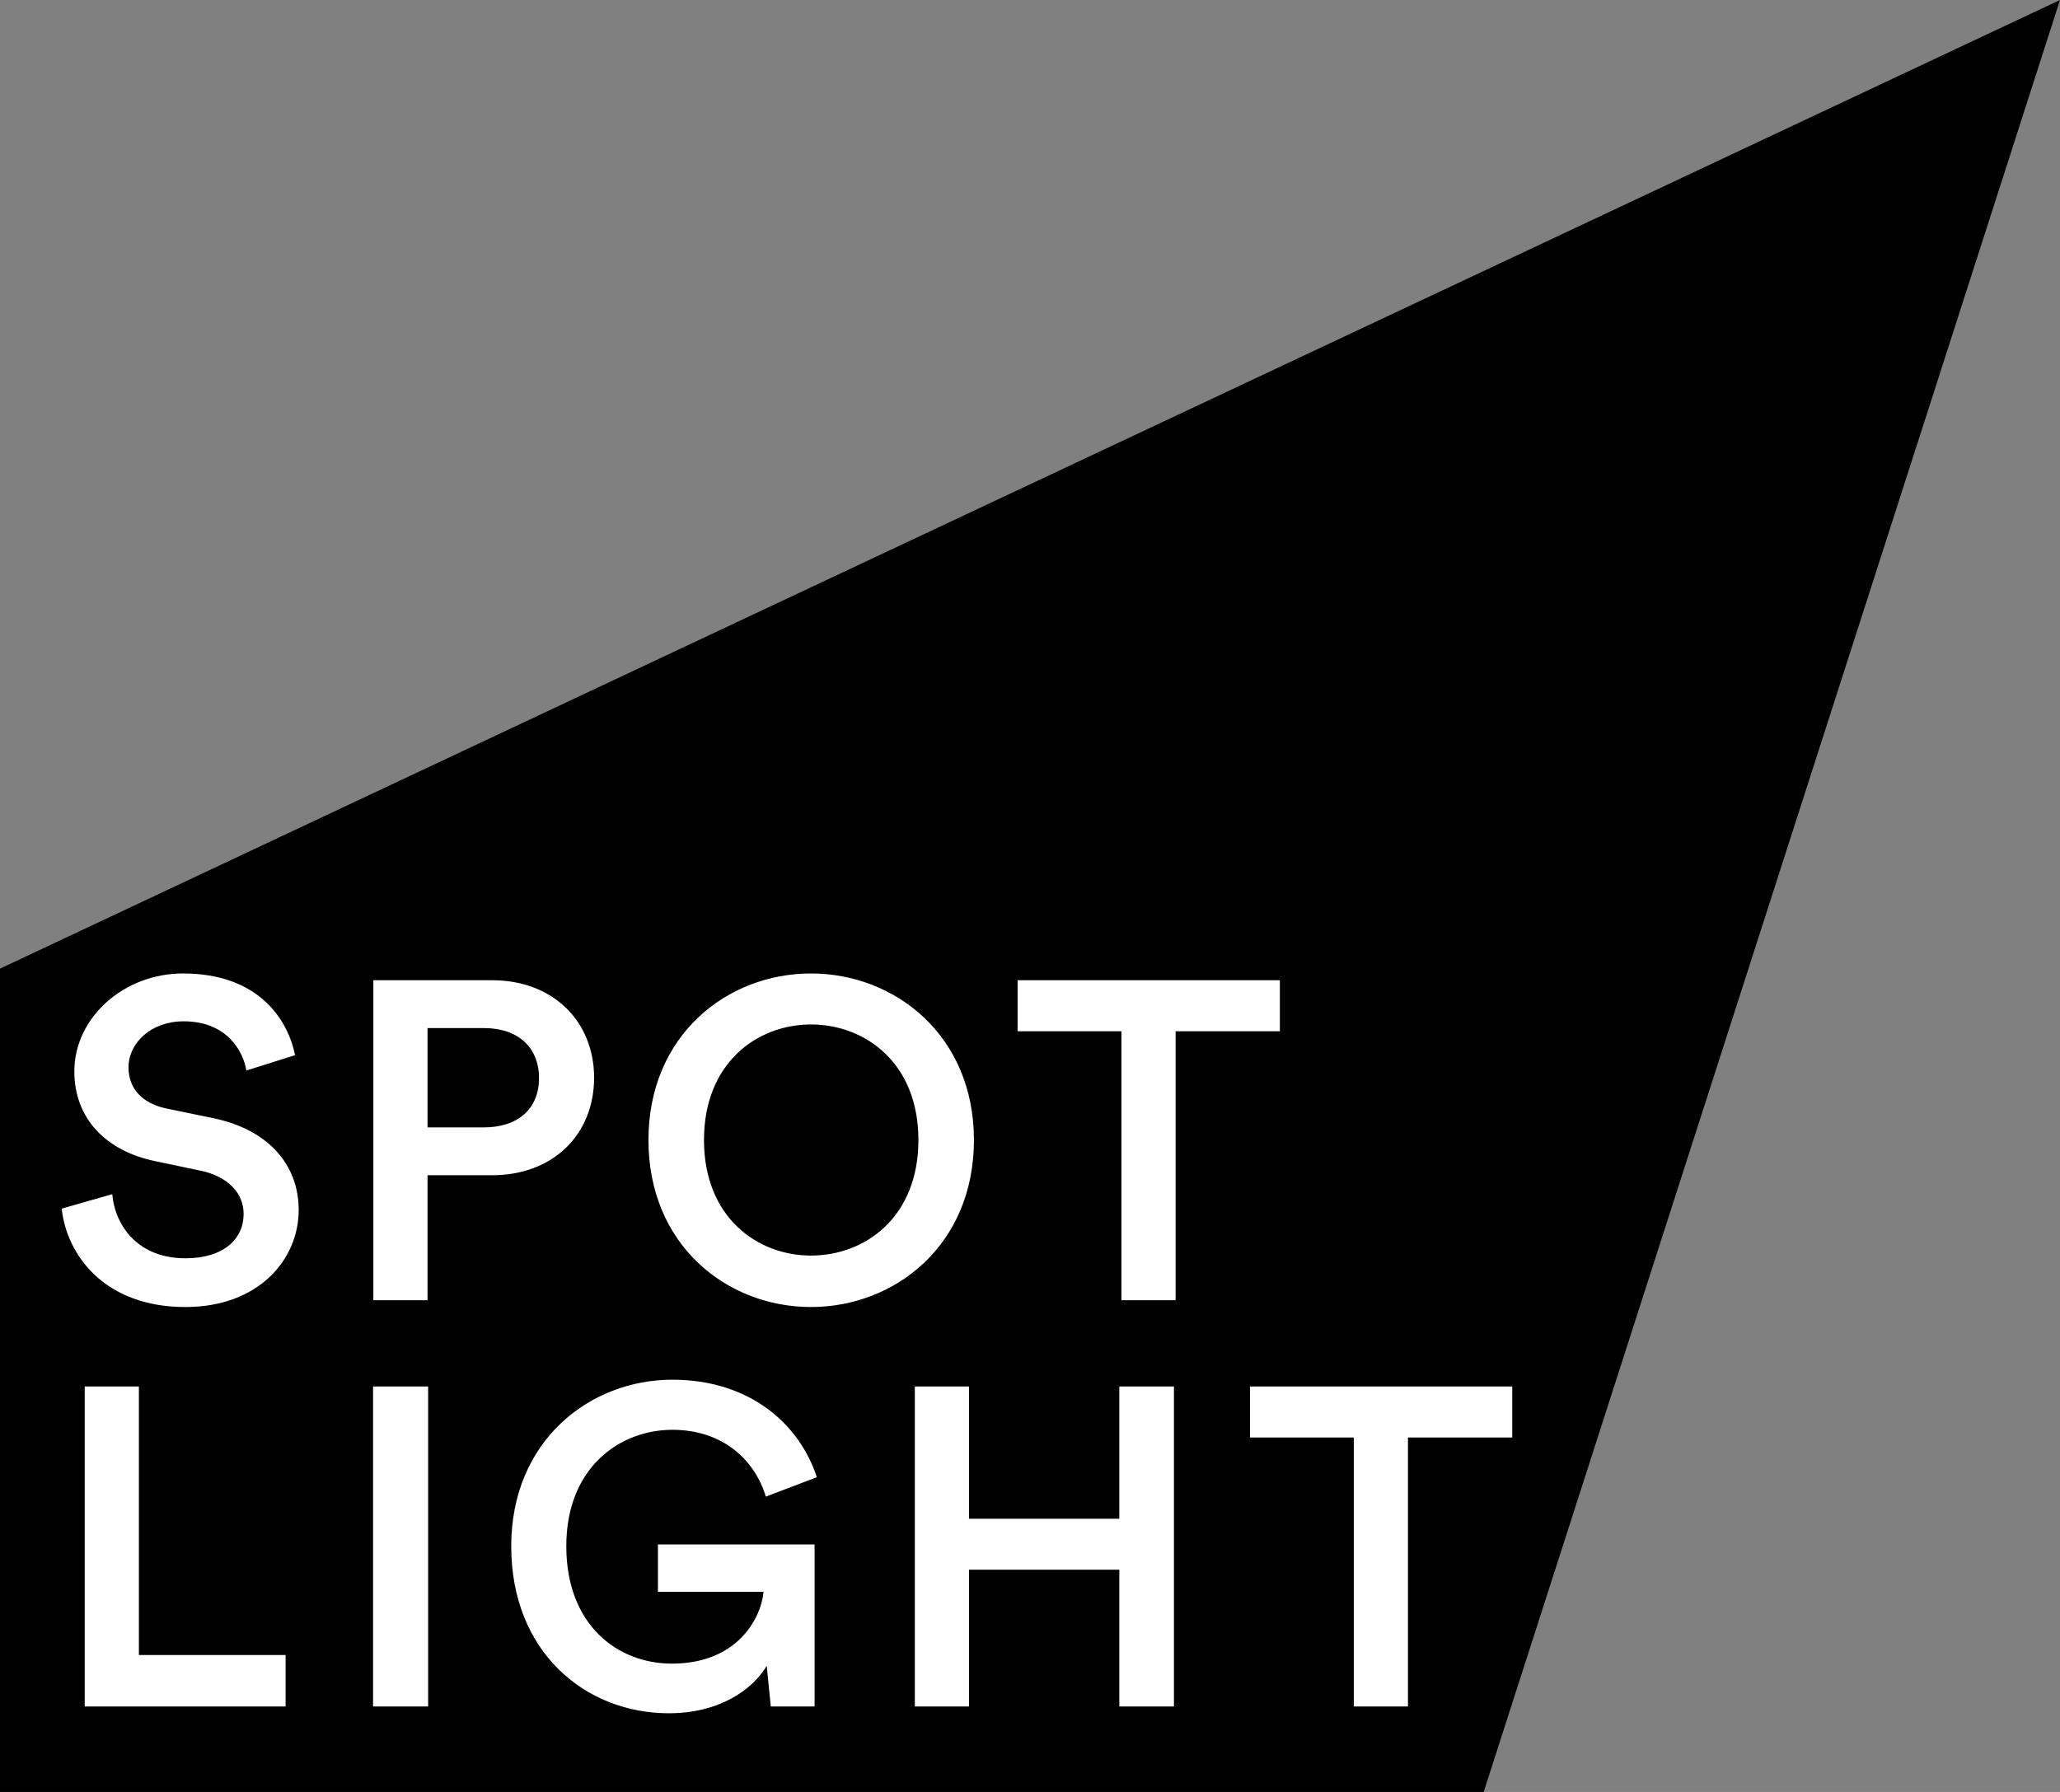
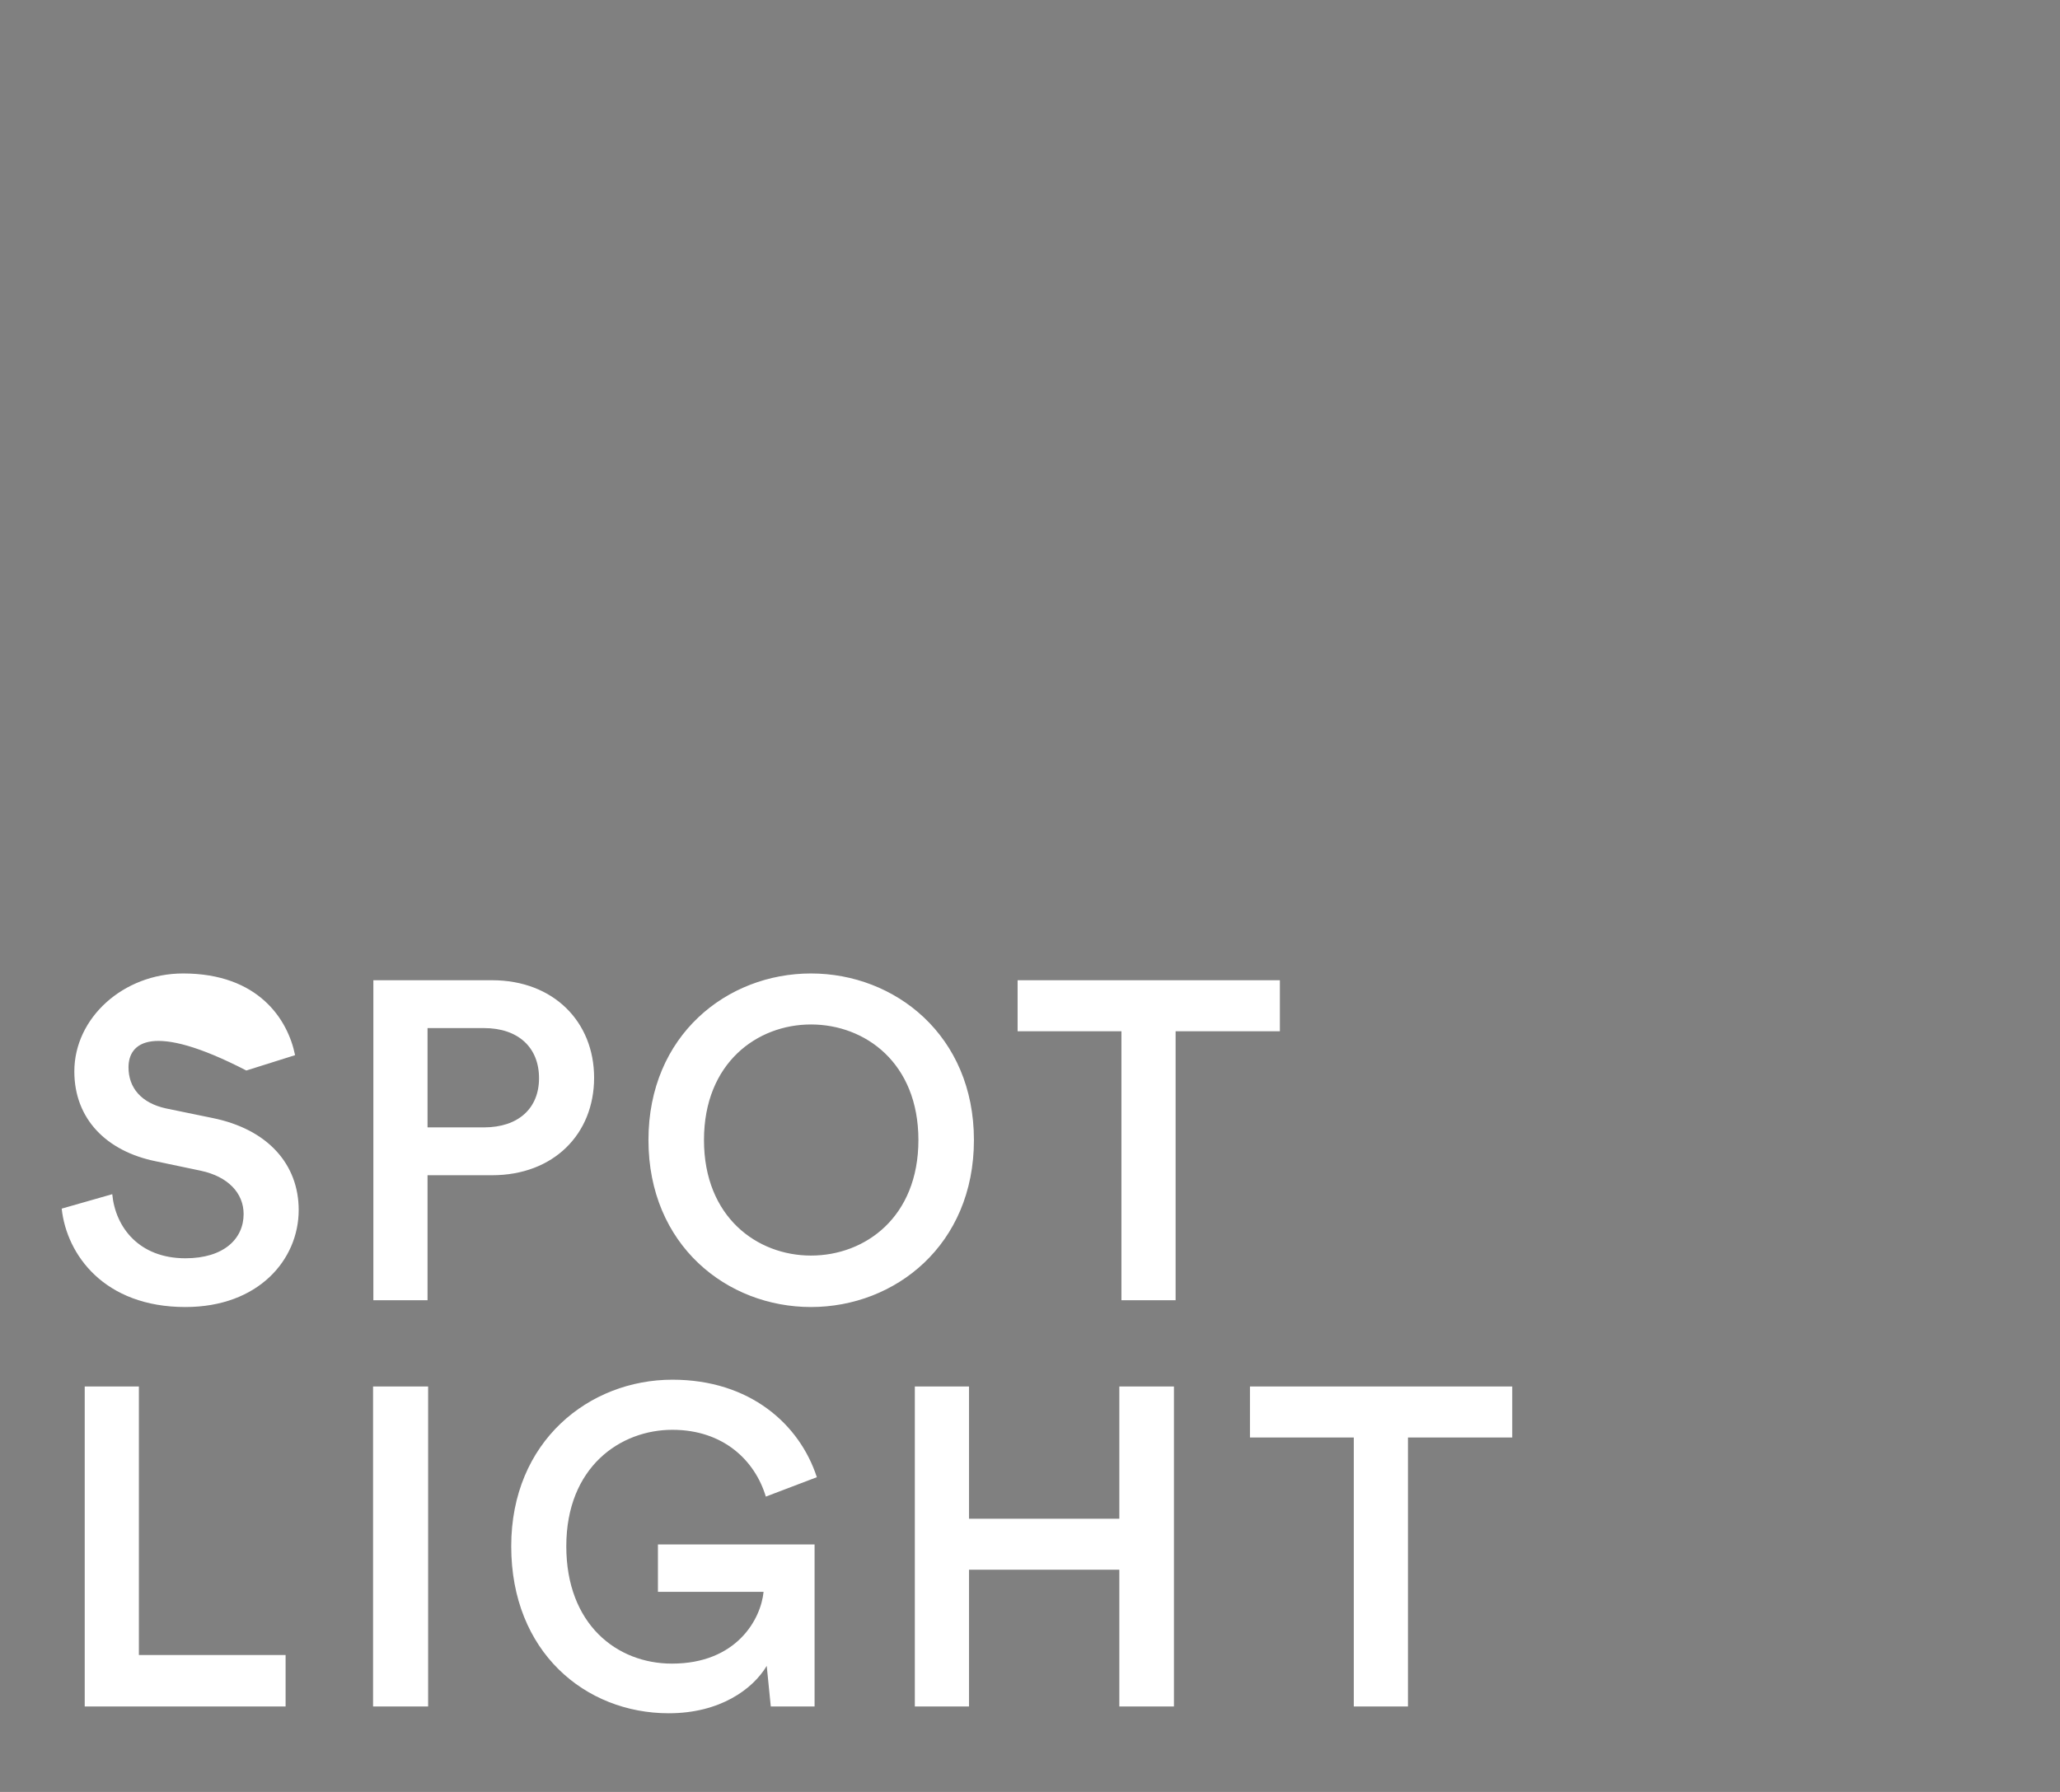
<svg xmlns="http://www.w3.org/2000/svg" width="1369px" height="1191px" viewBox="0 0 1369 1191" version="1.1">
  <rect x="0" y="0" width="1369" height="1191" fill="#808080" stroke="none" />
  <title>Group 5 Copy</title>
  <desc>Created with Sketch.</desc>
  <g id="Page-1" stroke="none" stroke-width="1" fill="none" fill-rule="evenodd">
    <g id="Group-5-Copy">
-       <polygon id="Path-2-Copy-2" fill="#000000" points="1369 0 0 643.8 0 1191 986 1191" />
-       <path d="M196.1,701.3 L163.7,711.5 C161.6,698.3 150.5,678.8 122,678.8 C100.4,678.8 85.4,693.2 85.4,709.4 C85.4,722.9 93.8,733.1 110.3,736.7 L140.9,743 C178.4,750.5 198.5,774.2 198.5,804.2 C198.5,837.2 171.8,868.7 123.2,868.7 C69.2,868.7 44.3,833.9 41,803.3 L74.6,793.7 C76.7,815.9 92.6,836.3 123.2,836.3 C148.7,836.3 161.9,823.4 161.9,806.9 C161.9,793.1 151.7,782 133.4,778.1 L103.4,771.8 C71,765.2 49.4,743.9 49.4,712.1 C49.4,676.4 82.1,647 121.7,647 C171.8,647 191.3,677.6 196.1,701.3 Z M284.12,749.3 L321.62,749.3 C344.42,749.3 358.22,736.7 358.22,716.6 C358.22,696.2 344.42,683.3 321.62,683.3 L284.12,683.3 L284.12,749.3 Z M327.02,781.1 L284.12,781.1 L284.12,864.2 L248.12,864.2 L248.12,651.5 L327.02,651.5 C367.82,651.5 394.82,679.1 394.82,716.3 C394.82,753.8 367.82,781.1 327.02,781.1 Z M467.84,757.7 C467.84,809 503.24,834.5 538.94,834.5 C574.94,834.5 610.34,809 610.34,757.7 C610.34,706.4 574.94,680.9 538.94,680.9 C503.24,680.9 467.84,706.4 467.84,757.7 Z M430.94,757.7 C430.94,688.1 483.14,647 538.94,647 C594.74,647 647.24,688.1 647.24,757.7 C647.24,827.6 594.74,868.7 538.94,868.7 C483.14,868.7 430.94,827.6 430.94,757.7 Z M850.56,685.4 L781.26,685.4 L781.26,864.2 L745.26,864.2 L745.26,685.4 L676.26,685.4 L676.26,651.5 L850.56,651.5 L850.56,685.4 Z M189.8,1134.2 L56.3,1134.2 L56.3,921.5 L92.3,921.5 L92.3,1100 L189.8,1100 L189.8,1134.2 Z M284.52,1134.2 L247.92,1134.2 L247.92,921.5 L284.52,921.5 L284.52,1134.2 Z M541.34,1134.2 L512.24,1134.2 L509.54,1107.2 C500.24,1122.8 478.34,1138.7 444.44,1138.7 C388.94,1138.7 339.74,1097.9 339.74,1027.7 C339.74,957.8 391.64,917 446.84,917 C498.44,917 531.44,946.7 542.84,981.8 L508.94,994.7 C501.74,970.7 480.74,950.3 446.84,950.3 C412.34,950.3 376.34,974.9 376.34,1027.7 C376.34,1079.6 409.94,1105.7 446.54,1105.7 C489.44,1105.7 505.64,1076.3 507.44,1058 L437.24,1058 L437.24,1026.5 L541.34,1026.5 L541.34,1134.2 Z M780.16,1134.2 L743.86,1134.2 L743.86,1043.3 L643.96,1043.3 L643.96,1134.2 L607.96,1134.2 L607.96,921.5 L643.96,921.5 L643.96,1009.4 L743.86,1009.4 L743.86,921.5 L780.16,921.5 L780.16,1134.2 Z M1004.98,955.4 L935.68,955.4 L935.68,1134.2 L899.68,1134.2 L899.68,955.4 L830.68,955.4 L830.68,921.5 L1004.98,921.5 L1004.98,955.4 Z" id="SPOT-LIGHT-Copy-4" fill="#FFFFFF" />
+       <path d="M196.1,701.3 L163.7,711.5 C100.4,678.8 85.4,693.2 85.4,709.4 C85.4,722.9 93.8,733.1 110.3,736.7 L140.9,743 C178.4,750.5 198.5,774.2 198.5,804.2 C198.5,837.2 171.8,868.7 123.2,868.7 C69.2,868.7 44.3,833.9 41,803.3 L74.6,793.7 C76.7,815.9 92.6,836.3 123.2,836.3 C148.7,836.3 161.9,823.4 161.9,806.9 C161.9,793.1 151.7,782 133.4,778.1 L103.4,771.8 C71,765.2 49.4,743.9 49.4,712.1 C49.4,676.4 82.1,647 121.7,647 C171.8,647 191.3,677.6 196.1,701.3 Z M284.12,749.3 L321.62,749.3 C344.42,749.3 358.22,736.7 358.22,716.6 C358.22,696.2 344.42,683.3 321.62,683.3 L284.12,683.3 L284.12,749.3 Z M327.02,781.1 L284.12,781.1 L284.12,864.2 L248.12,864.2 L248.12,651.5 L327.02,651.5 C367.82,651.5 394.82,679.1 394.82,716.3 C394.82,753.8 367.82,781.1 327.02,781.1 Z M467.84,757.7 C467.84,809 503.24,834.5 538.94,834.5 C574.94,834.5 610.34,809 610.34,757.7 C610.34,706.4 574.94,680.9 538.94,680.9 C503.24,680.9 467.84,706.4 467.84,757.7 Z M430.94,757.7 C430.94,688.1 483.14,647 538.94,647 C594.74,647 647.24,688.1 647.24,757.7 C647.24,827.6 594.74,868.7 538.94,868.7 C483.14,868.7 430.94,827.6 430.94,757.7 Z M850.56,685.4 L781.26,685.4 L781.26,864.2 L745.26,864.2 L745.26,685.4 L676.26,685.4 L676.26,651.5 L850.56,651.5 L850.56,685.4 Z M189.8,1134.2 L56.3,1134.2 L56.3,921.5 L92.3,921.5 L92.3,1100 L189.8,1100 L189.8,1134.2 Z M284.52,1134.2 L247.92,1134.2 L247.92,921.5 L284.52,921.5 L284.52,1134.2 Z M541.34,1134.2 L512.24,1134.2 L509.54,1107.2 C500.24,1122.8 478.34,1138.7 444.44,1138.7 C388.94,1138.7 339.74,1097.9 339.74,1027.7 C339.74,957.8 391.64,917 446.84,917 C498.44,917 531.44,946.7 542.84,981.8 L508.94,994.7 C501.74,970.7 480.74,950.3 446.84,950.3 C412.34,950.3 376.34,974.9 376.34,1027.7 C376.34,1079.6 409.94,1105.7 446.54,1105.7 C489.44,1105.7 505.64,1076.3 507.44,1058 L437.24,1058 L437.24,1026.5 L541.34,1026.5 L541.34,1134.2 Z M780.16,1134.2 L743.86,1134.2 L743.86,1043.3 L643.96,1043.3 L643.96,1134.2 L607.96,1134.2 L607.96,921.5 L643.96,921.5 L643.96,1009.4 L743.86,1009.4 L743.86,921.5 L780.16,921.5 L780.16,1134.2 Z M1004.98,955.4 L935.68,955.4 L935.68,1134.2 L899.68,1134.2 L899.68,955.4 L830.68,955.4 L830.68,921.5 L1004.98,921.5 L1004.98,955.4 Z" id="SPOT-LIGHT-Copy-4" fill="#FFFFFF" />
    </g>
  </g>
</svg>